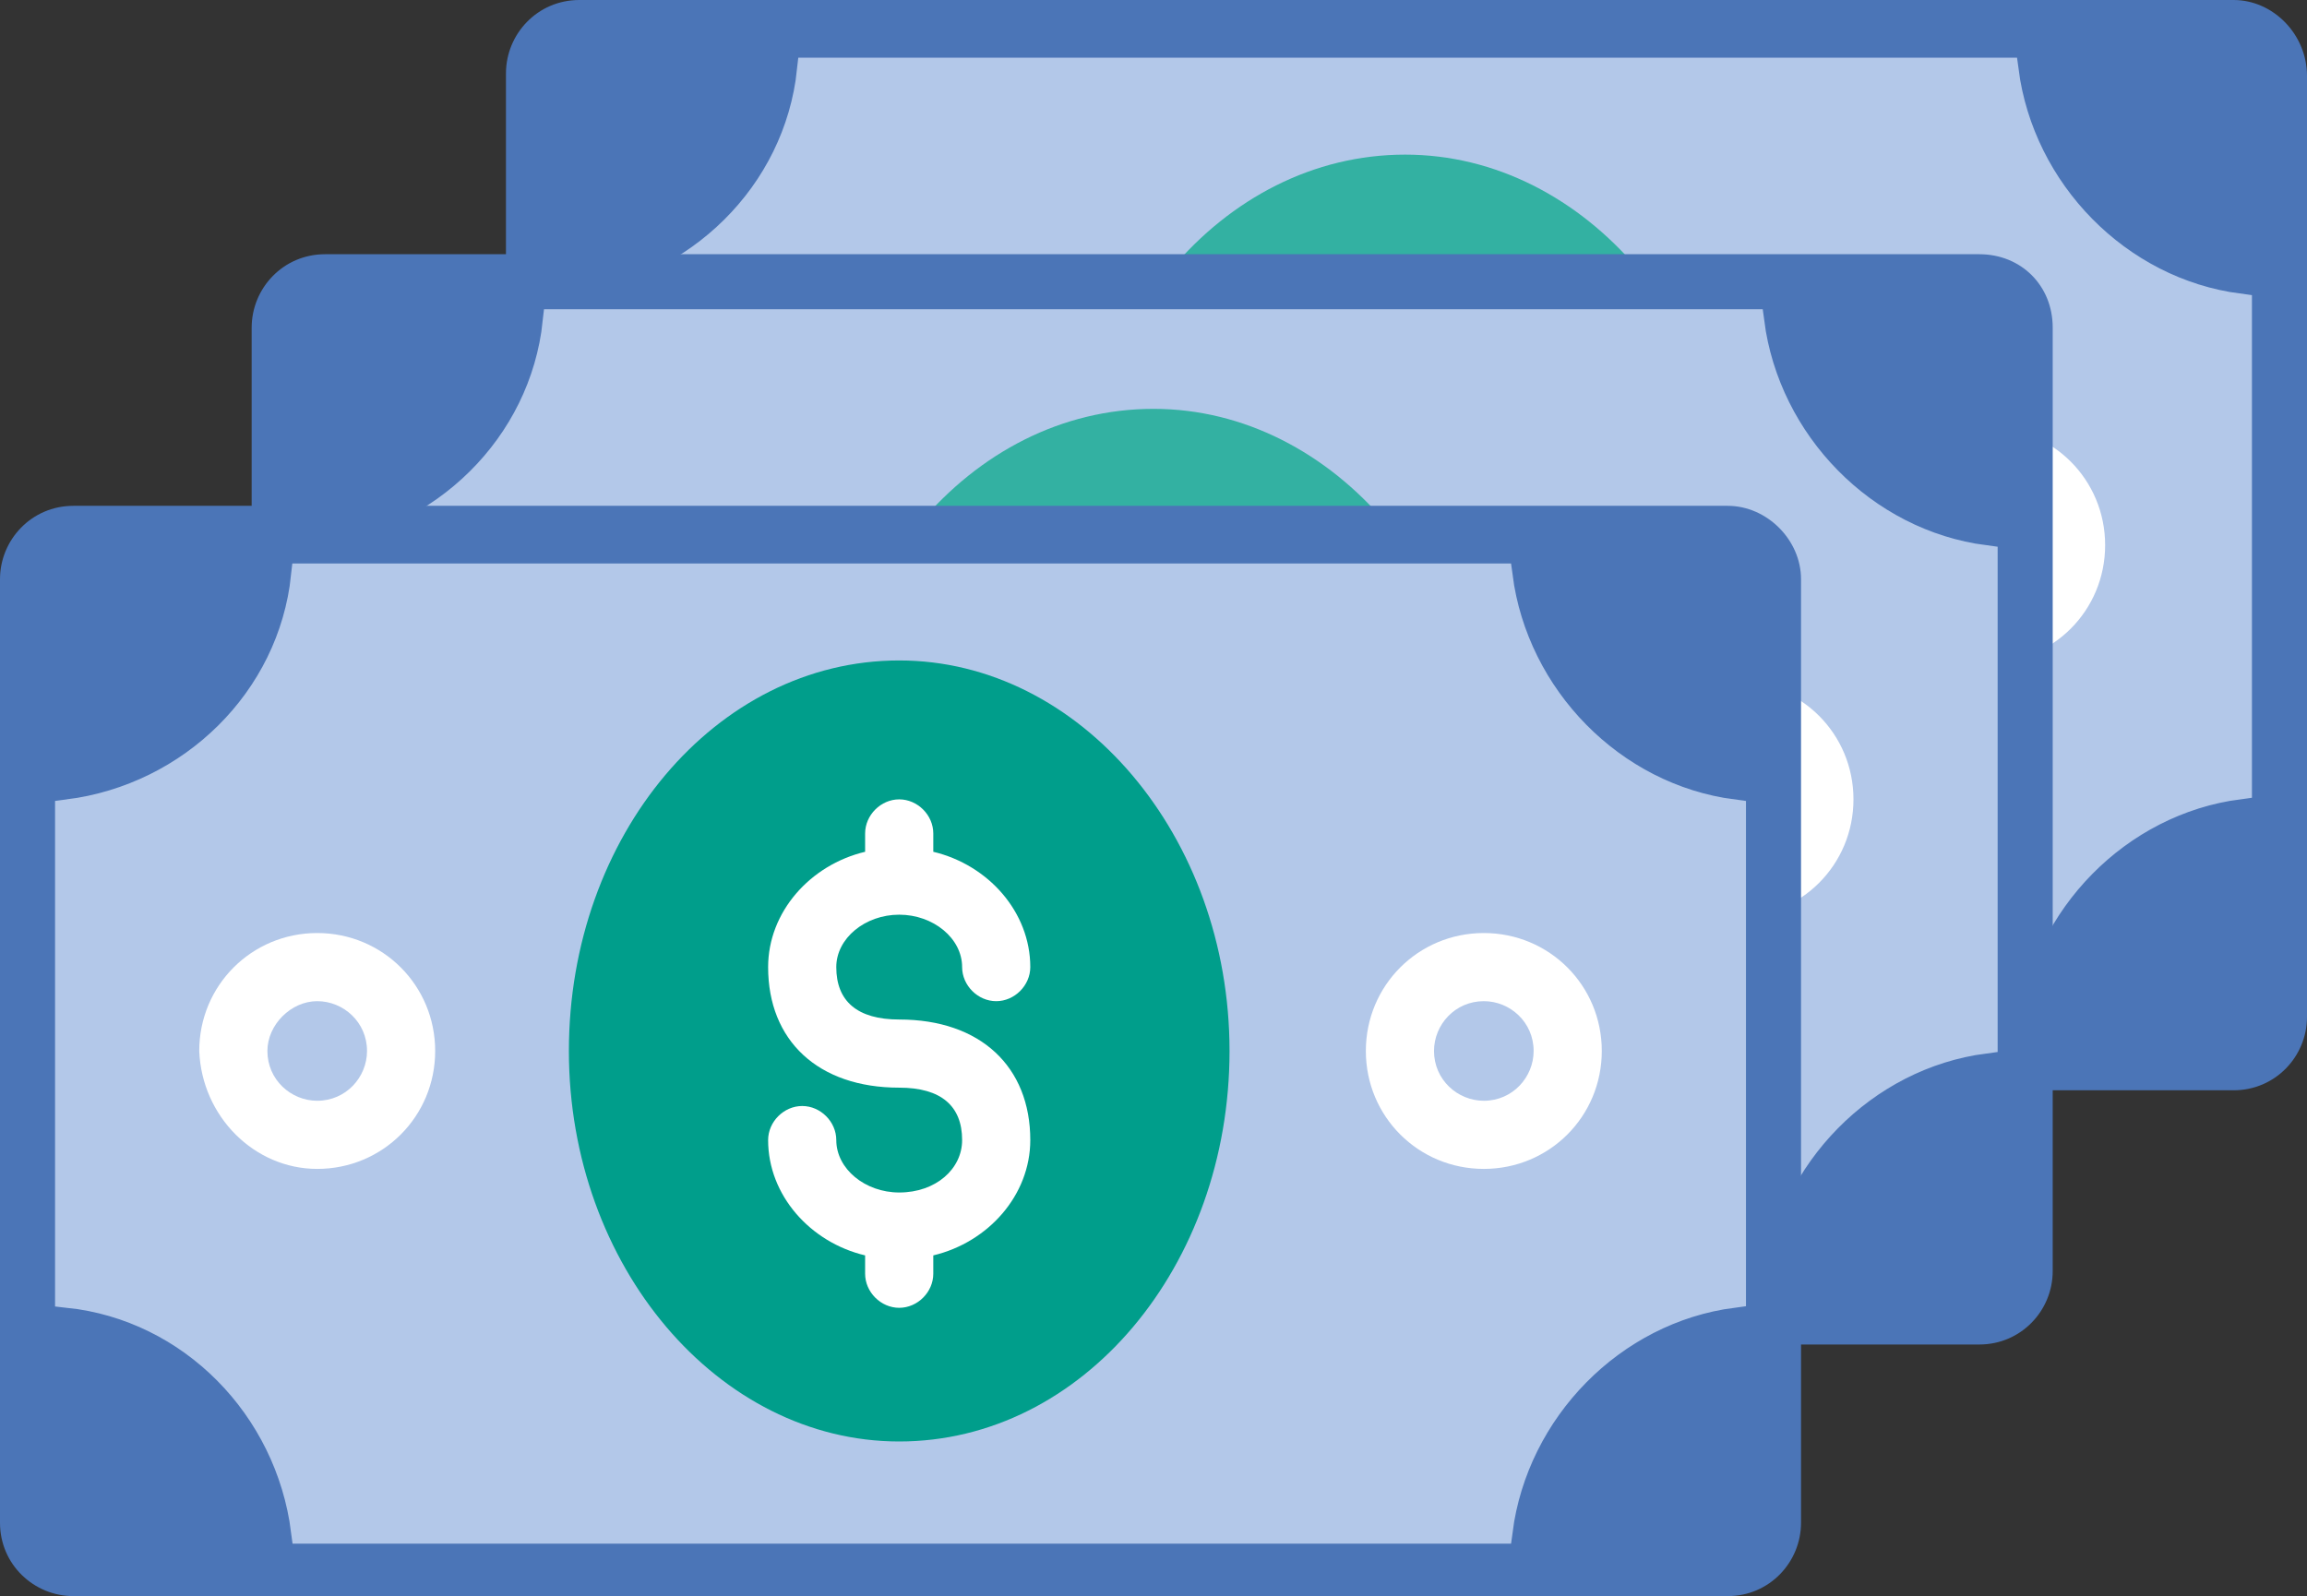
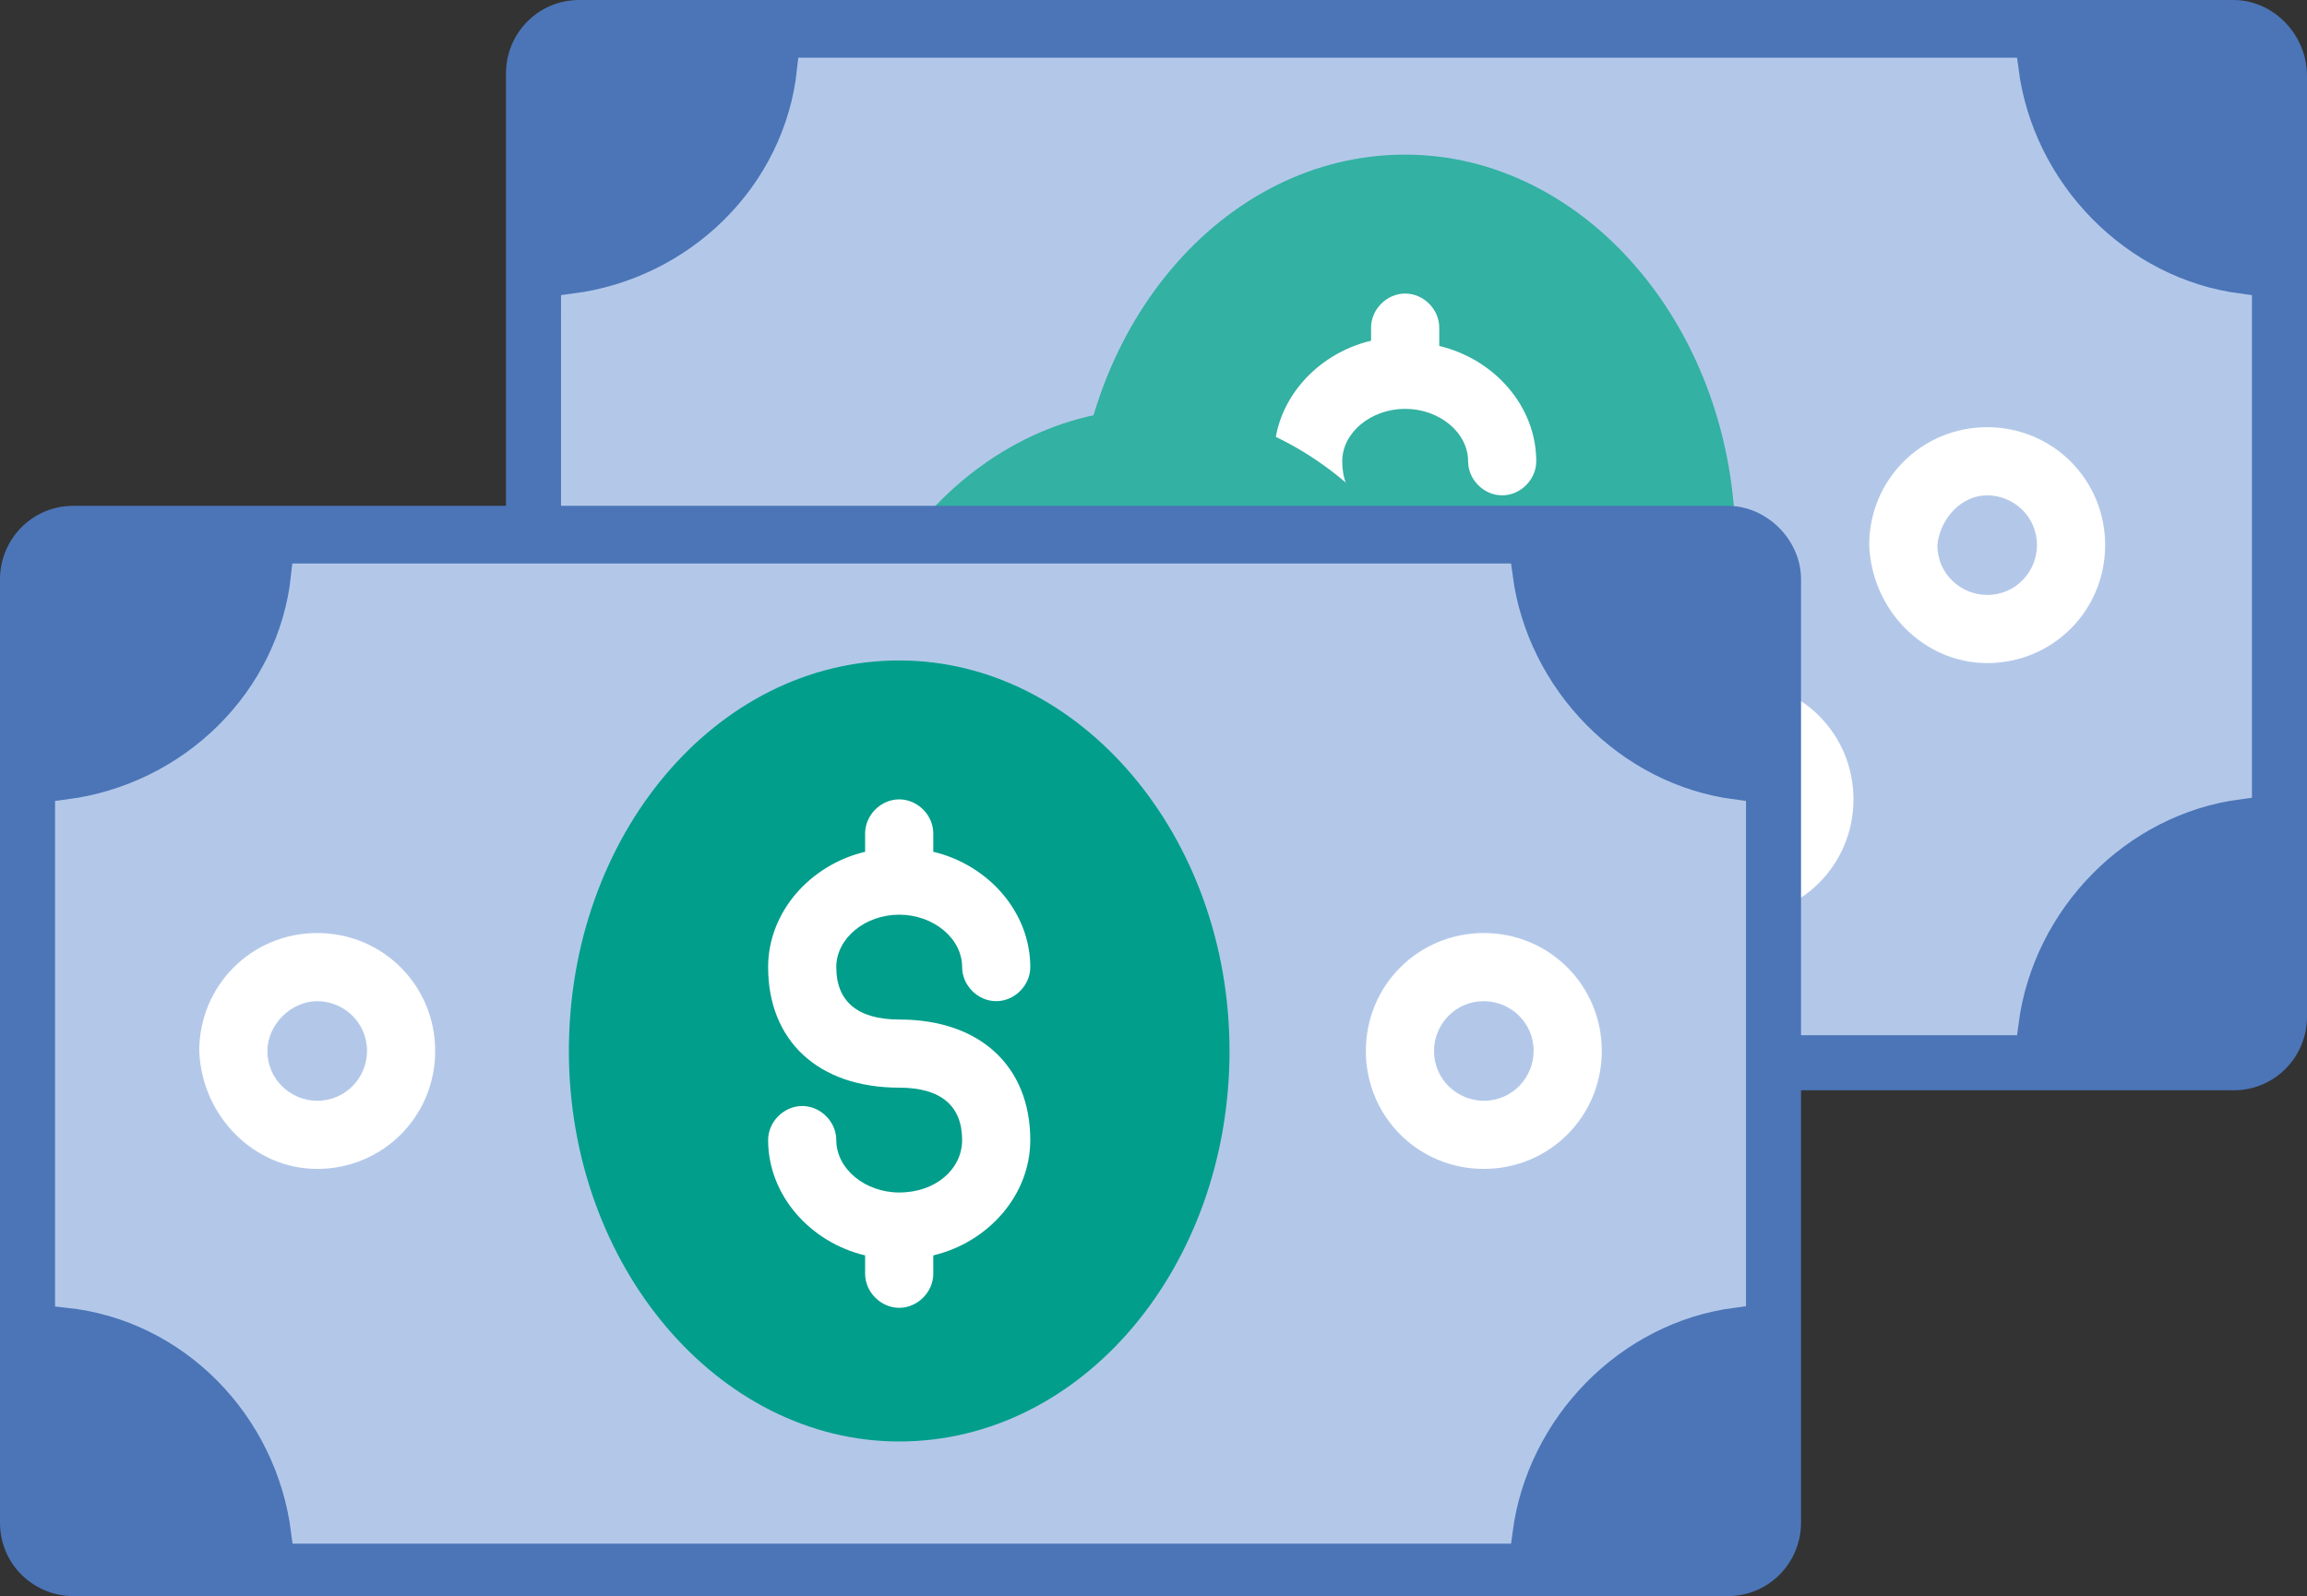
<svg xmlns="http://www.w3.org/2000/svg" version="1.1" id="Layer_1" x="0px" y="0px" viewBox="0 0 88 60.9" style="enable-background:new 0 0 88 60.9;" xml:space="preserve">
  <rect x="0" y="0" width="88" height="60.9" fill="#333333" stroke="none" />
  <style type="text/css">
	.st0{fill:#4B75B7;}
	.st1{fill:#B3C8E9;stroke:#B3C8E9;}
	.st2{fill:#33B1A2;}
	.st3{fill:#FFFFFF;}
	.st4{fill:#009E8B;}
</style>
  <g>
    <g>
      <path class="st0" d="M85.2,0h-0.4h-7.1h-48h-7.2h-0.4c-1.6,0-2.8,1.3-2.8,2.8v0.4c0,0,0,0,0,0v35.2c0,0,0,0,0,0v0.4    c0,1.6,1.3,2.8,2.8,2.8h0.4h7.2h48h7.1h0.4c1.6,0,2.8-1.3,2.8-2.8v-0.4v-7.2V10.5V3.2V2.9C88,1.3,86.7,0,85.2,0z" />
      <path class="st1" d="M21.9,11.7c4.7-0.6,8.5-4.3,9-9h45.6c0.6,4.6,4.3,8.4,8.9,9V30c-4.6,0.6-8.3,4.4-8.9,9H30.9    c-0.6-4.7-4.3-8.5-9-9V11.7z" />
      <path class="st2" d="M53.6,35.7c7,0,12.6-6.7,12.6-14.9c0-8.2-5.7-14.9-12.6-14.9c-7,0-12.6,6.7-12.6,14.9    C41,29,46.7,35.7,53.6,35.7z" />
      <path class="st3" d="M53.6,26.2c-1.3,0-2.4-0.9-2.4-2c0-0.7-0.6-1.3-1.3-1.3c-0.7,0-1.3,0.6-1.3,1.3c0,2.1,1.6,3.9,3.7,4.4v0.7    c0,0.7,0.6,1.3,1.3,1.3c0.7,0,1.3-0.6,1.3-1.3v-0.7c2.1-0.5,3.7-2.3,3.7-4.4c0-2.8-1.9-4.6-5-4.6c-1.6,0-2.4-0.7-2.4-2    c0-1.1,1.1-2,2.4-2c1.3,0,2.4,0.9,2.4,2c0,0.7,0.6,1.3,1.3,1.3c0.7,0,1.3-0.6,1.3-1.3c0-2.1-1.6-3.9-3.7-4.4v-0.7    c0-0.7-0.6-1.3-1.3-1.3c-0.7,0-1.3,0.6-1.3,1.3V13c-2.1,0.5-3.7,2.3-3.7,4.4c0,2.8,1.9,4.6,5,4.6c1.6,0,2.4,0.7,2.4,2    C56,25.3,54.9,26.2,53.6,26.2z" />
      <path class="st3" d="M75.8,25.3c2.5,0,4.5-2,4.5-4.5c0-2.5-2-4.5-4.5-4.5c-2.5,0-4.5,2-4.5,4.5C71.4,23.3,73.4,25.3,75.8,25.3z     M75.8,18.9c1,0,1.9,0.8,1.9,1.9c0,1-0.8,1.9-1.9,1.9c-1,0-1.9-0.8-1.9-1.9C74,19.8,74.8,18.9,75.8,18.9z" />
-       <path class="st3" d="M31.4,25.3c2.5,0,4.5-2,4.5-4.5c0-2.5-2-4.5-4.5-4.5c-2.5,0-4.5,2-4.5,4.5C26.9,23.3,29,25.3,31.4,25.3z     M31.4,18.9c1,0,1.9,0.8,1.9,1.9c0,1-0.8,1.9-1.9,1.9c-1,0-1.9-0.8-1.9-1.9C29.5,19.8,30.4,18.9,31.4,18.9z" />
    </g>
    <g>
-       <path class="st0" d="M75.5,9.7h-0.4H68h-48h-7.2h-0.4c-1.6,0-2.8,1.3-2.8,2.8v0.4c0,0,0,0,0,0v35.2c0,0,0,0,0,0v0.4    c0,1.6,1.3,2.8,2.8,2.8h0.4h7.2h48h7.1h0.4c1.6,0,2.8-1.3,2.8-2.8v-0.4v-7.2V20.1v-7.2v-0.4C78.3,10.9,77.1,9.7,75.5,9.7z" />
-       <path class="st1" d="M12.2,21.3c4.7-0.6,8.5-4.3,9-9h45.6c0.6,4.6,4.3,8.4,8.9,9v18.4c-4.6,0.6-8.3,4.4-8.9,9H21.3    c-0.6-4.7-4.3-8.5-9-9V21.3z" />
      <path class="st2" d="M44,45.4c7,0,12.6-6.7,12.6-14.9c0-8.2-5.7-14.9-12.6-14.9c-7,0-12.6,6.7-12.6,14.9    C31.4,38.7,37,45.4,44,45.4z" />
-       <path class="st3" d="M44,35.8c-1.3,0-2.4-0.9-2.4-2c0-0.7-0.6-1.3-1.3-1.3c-0.7,0-1.3,0.6-1.3,1.3c0,2.1,1.6,3.9,3.7,4.4V39    c0,0.7,0.6,1.3,1.3,1.3c0.7,0,1.3-0.6,1.3-1.3v-0.7c2.1-0.5,3.7-2.3,3.7-4.4c0-2.8-1.9-4.6-5-4.6c-1.6,0-2.4-0.7-2.4-2    c0-1.1,1.1-2,2.4-2c1.3,0,2.4,0.9,2.4,2c0,0.7,0.6,1.3,1.3,1.3c0.7,0,1.3-0.6,1.3-1.3c0-2.1-1.6-3.9-3.7-4.4V22    c0-0.7-0.6-1.3-1.3-1.3c-0.7,0-1.3,0.6-1.3,1.3v0.7C40.6,23.2,39,25,39,27.1c0,2.8,1.9,4.6,5,4.6c1.6,0,2.4,0.7,2.4,2    C46.4,34.9,45.3,35.8,44,35.8z" />
      <path class="st3" d="M66.2,35c2.5,0,4.5-2,4.5-4.5c0-2.5-2-4.5-4.5-4.5c-2.5,0-4.5,2-4.5,4.5C61.7,32.9,63.7,35,66.2,35z     M66.2,28.6c1,0,1.9,0.8,1.9,1.9c0,1-0.8,1.9-1.9,1.9c-1,0-1.9-0.8-1.9-1.9C64.3,29.4,65.2,28.6,66.2,28.6z" />
      <path class="st3" d="M21.8,35c2.5,0,4.5-2,4.5-4.5c0-2.5-2-4.5-4.5-4.5c-2.5,0-4.5,2-4.5,4.5C17.3,32.9,19.3,35,21.8,35z     M21.8,28.6c1,0,1.9,0.8,1.9,1.9c0,1-0.8,1.9-1.9,1.9c-1,0-1.9-0.8-1.9-1.9C19.9,29.4,20.7,28.6,21.8,28.6z" />
    </g>
    <g>
      <path class="st0" d="M65.9,19.3h-0.4h-7.1h-48H3.2H2.8c-1.6,0-2.8,1.3-2.8,2.8v0.4c0,0,0,0,0,0v35.2c0,0,0,0,0,0v0.4    c0,1.6,1.3,2.8,2.8,2.8h0.4h7.2h48h7.1h0.4c1.6,0,2.8-1.3,2.8-2.8v-0.4v-7.2V29.7v-7.2v-0.4C68.7,20.6,67.4,19.3,65.9,19.3z" />
      <path class="st1" d="M2.6,31c4.7-0.6,8.5-4.3,9-9h45.6c0.6,4.6,4.3,8.4,8.9,9v18.4c-4.6,0.6-8.3,4.4-8.9,9H11.6    c-0.6-4.7-4.3-8.5-9-9V31z" />
      <path class="st4" d="M34.3,55c7,0,12.6-6.7,12.6-14.9c0-8.2-5.7-14.9-12.6-14.9c-7,0-12.6,6.7-12.6,14.9    C21.7,48.3,27.4,55,34.3,55z" />
      <path class="st3" d="M34.3,45.5c-1.3,0-2.4-0.9-2.4-2c0-0.7-0.6-1.3-1.3-1.3c-0.7,0-1.3,0.6-1.3,1.3c0,2.1,1.6,3.9,3.7,4.4v0.7    c0,0.7,0.6,1.3,1.3,1.3c0.7,0,1.3-0.6,1.3-1.3v-0.7c2.1-0.5,3.7-2.3,3.7-4.4c0-2.8-1.9-4.6-5-4.6c-1.6,0-2.4-0.7-2.4-2    c0-1.1,1.1-2,2.4-2c1.3,0,2.4,0.9,2.4,2c0,0.7,0.6,1.3,1.3,1.3c0.7,0,1.3-0.6,1.3-1.3c0-2.1-1.6-3.9-3.7-4.4v-0.7    c0-0.7-0.6-1.3-1.3-1.3c-0.7,0-1.3,0.6-1.3,1.3v0.7c-2.1,0.5-3.7,2.3-3.7,4.4c0,2.8,1.9,4.6,5,4.6c1.6,0,2.4,0.7,2.4,2    C36.7,44.6,35.7,45.5,34.3,45.5z" />
      <path class="st3" d="M56.6,44.6c2.5,0,4.5-2,4.5-4.5c0-2.5-2-4.5-4.5-4.5c-2.5,0-4.5,2-4.5,4.5C52.1,42.6,54.1,44.6,56.6,44.6z     M56.6,38.2c1,0,1.9,0.8,1.9,1.9c0,1-0.8,1.9-1.9,1.9c-1,0-1.9-0.8-1.9-1.9C54.7,39.1,55.5,38.2,56.6,38.2z" />
      <path class="st3" d="M12.1,44.6c2.5,0,4.5-2,4.5-4.5c0-2.5-2-4.5-4.5-4.5c-2.5,0-4.5,2-4.5,4.5C7.7,42.6,9.7,44.6,12.1,44.6z     M12.1,38.2c1,0,1.9,0.8,1.9,1.9c0,1-0.8,1.9-1.9,1.9c-1,0-1.9-0.8-1.9-1.9C10.2,39.1,11.1,38.2,12.1,38.2z" />
    </g>
  </g>
</svg>